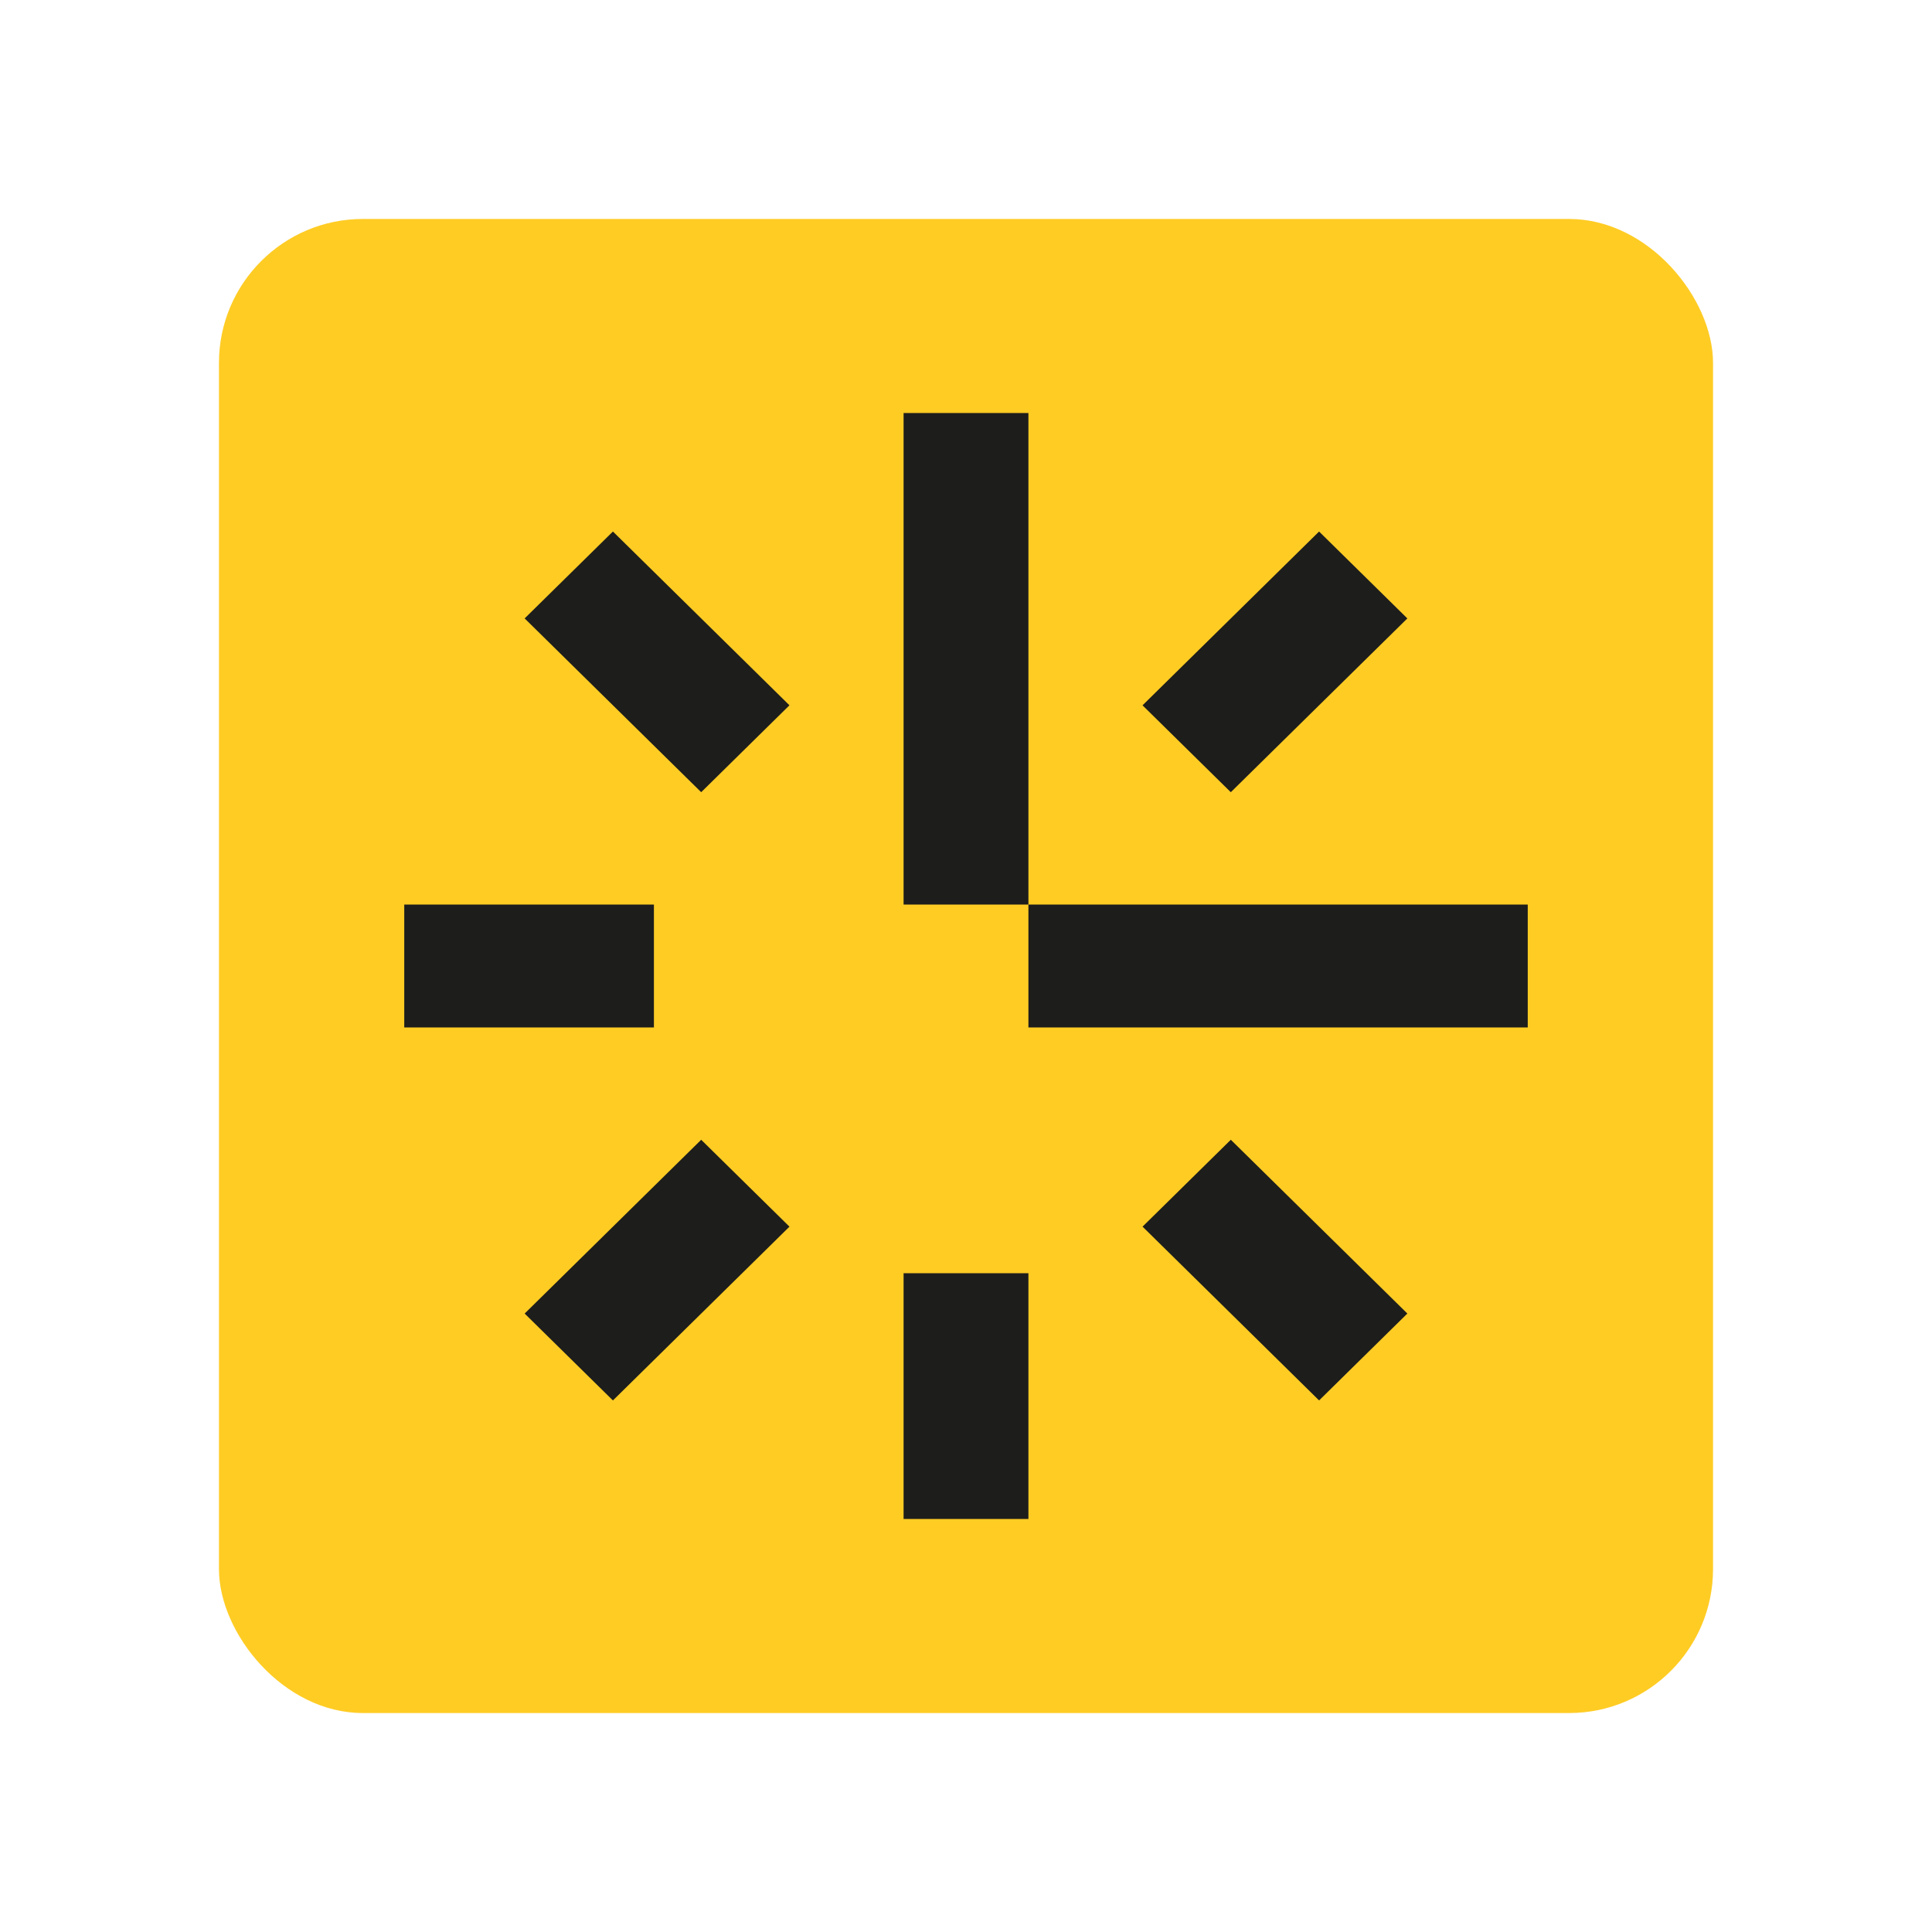
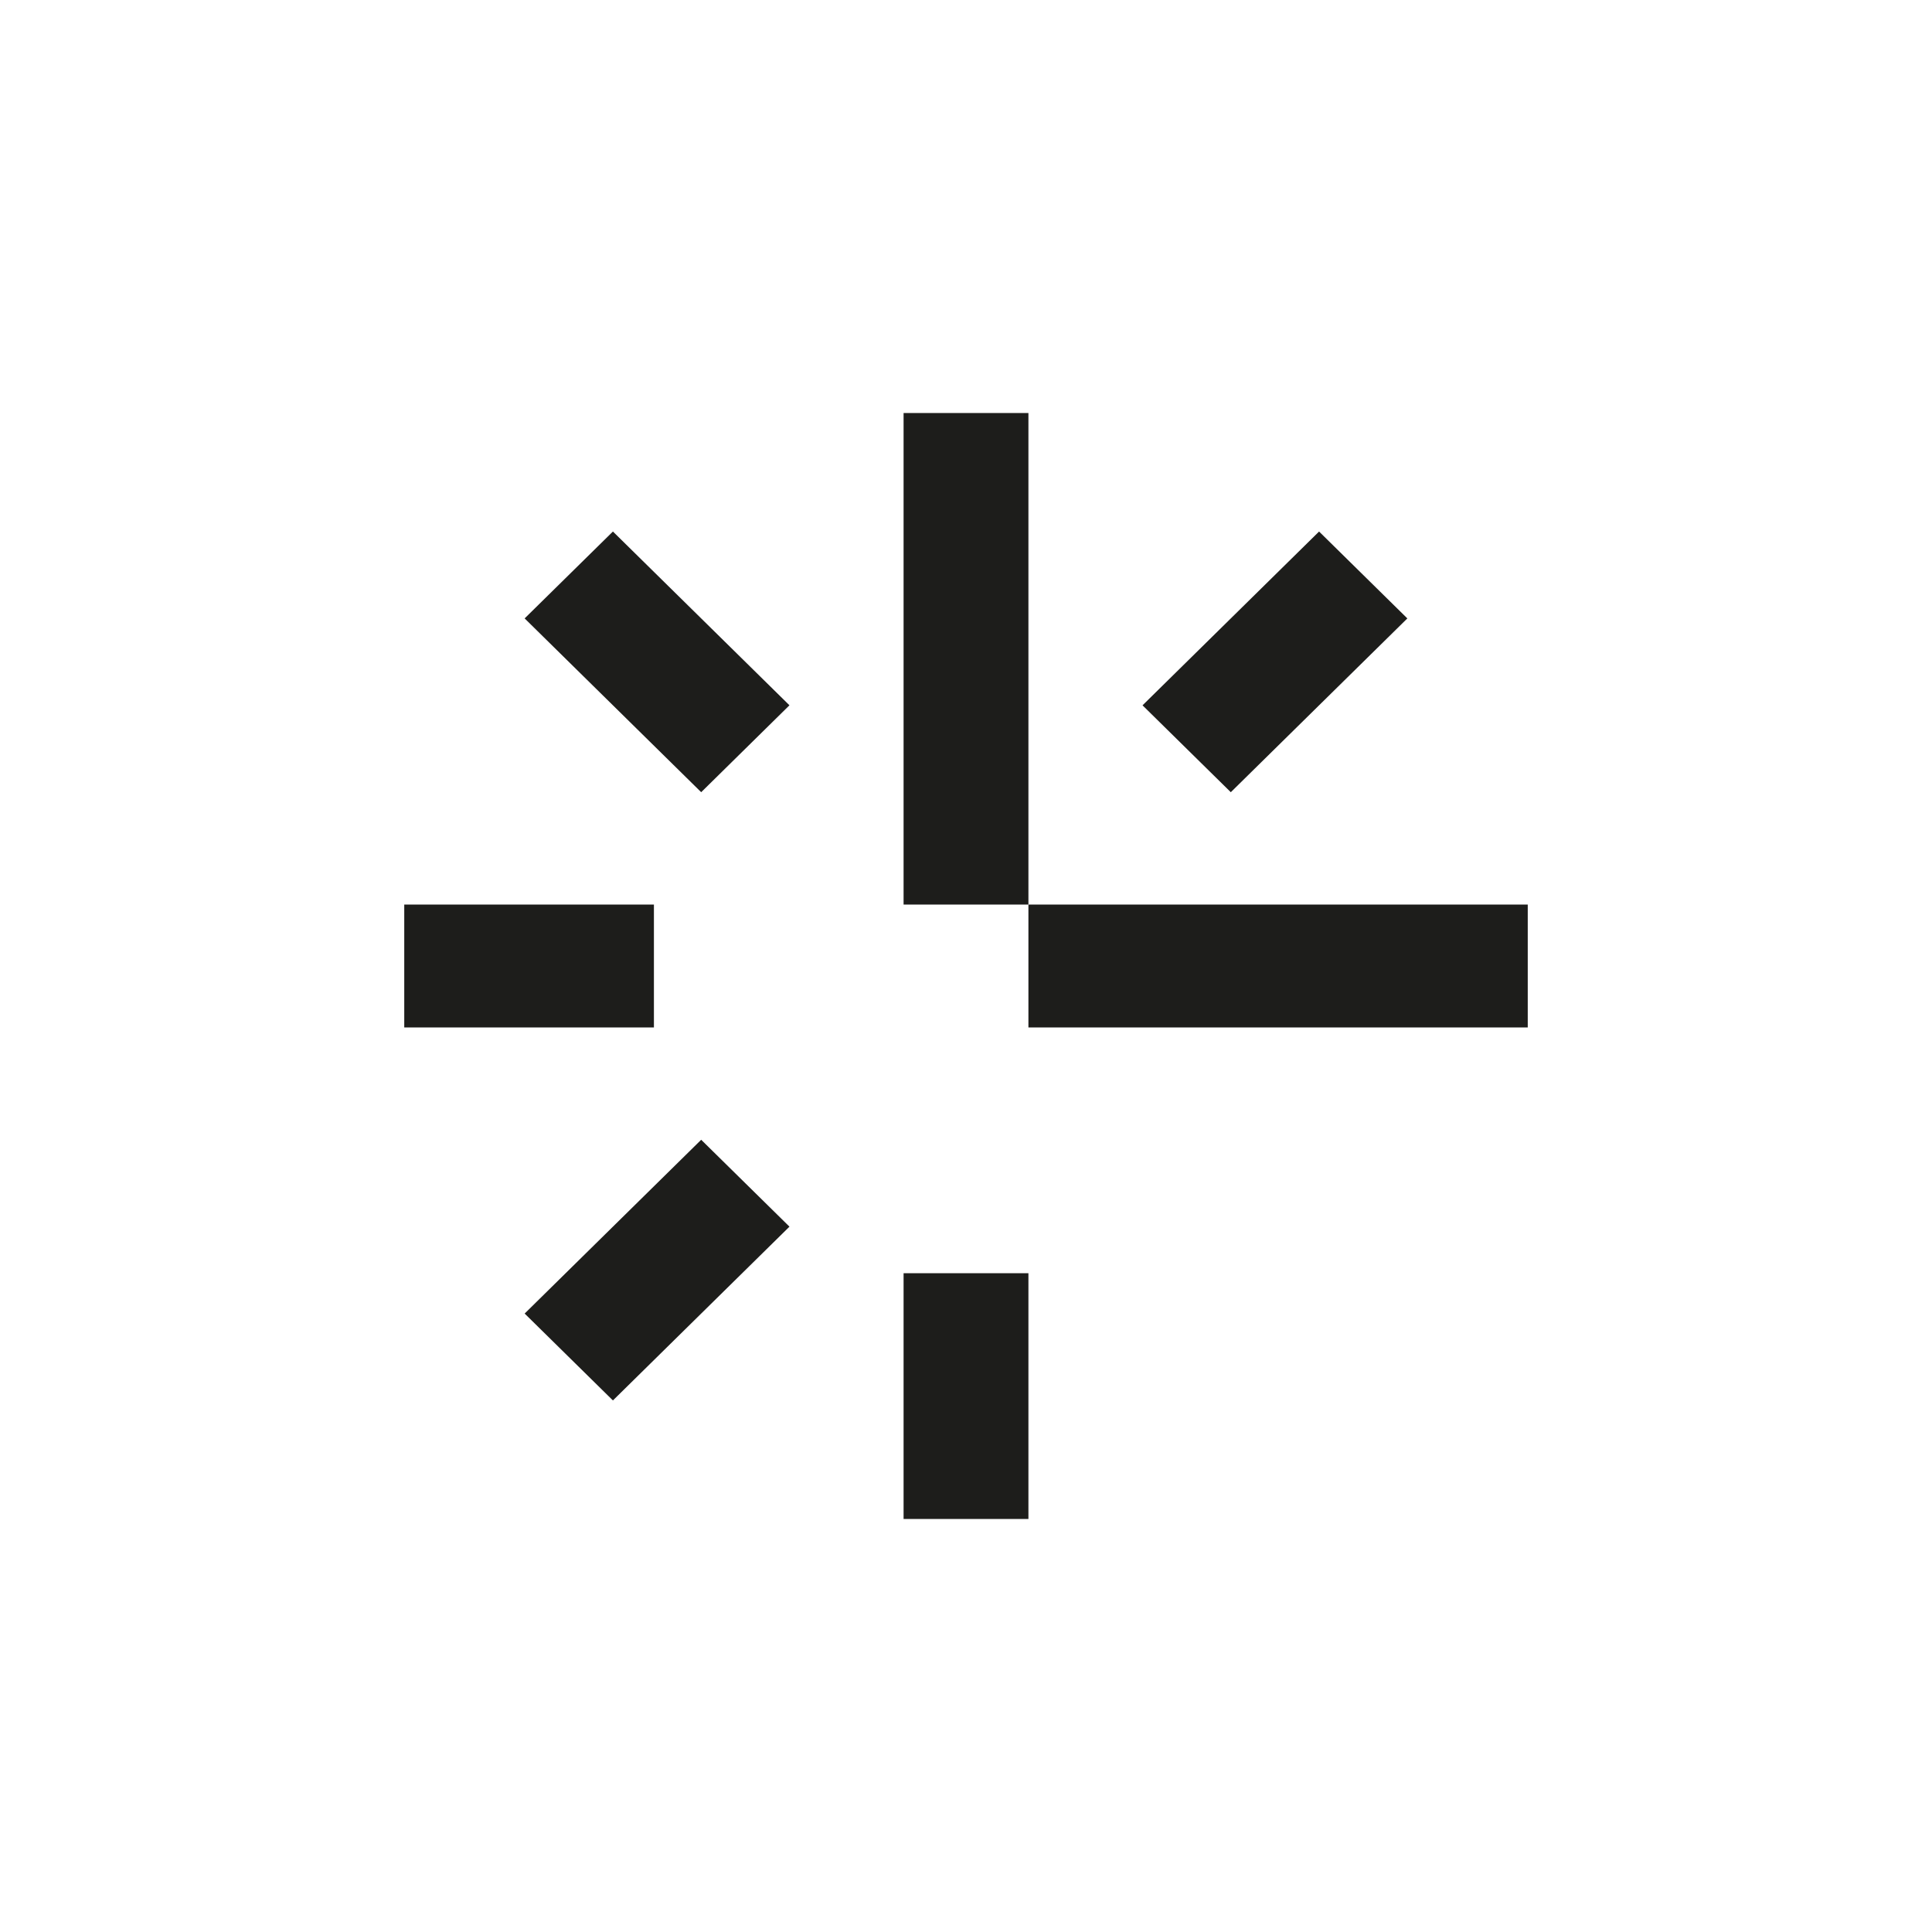
<svg xmlns="http://www.w3.org/2000/svg" viewBox="0 0 150 150">
  <defs>
    <style>
      .cls-1 {
        fill: none;
      }

      .cls-2 {
        fill: #ffcc24;
      }

      .cls-3 {
        fill: #1d1d1b;
      }
    </style>
  </defs>
  <g id="Layer_3" data-name="Layer 3">
    <rect class="cls-1" width="150" height="150" rx="25" ry="25" />
  </g>
  <g id="Layer_1" data-name="Layer 1">
    <g>
-       <rect class="cls-2" x="17" y="17" width="116" height="116" rx="11.176" ry="11.176" />
      <g>
        <path class="cls-3" d="M70.154,32.067h9.692v38.163h-9.692v-38.163Z" />
        <path class="cls-3" d="M118.614,70.23v9.541h-38.768v-9.541h38.768Z" />
        <rect class="cls-3" x="70.154" y="98.852" width="9.692" height="19.081" />
        <rect class="cls-3" x="31.386" y="70.23" width="19.384" height="9.541" />
        <path class="cls-3" d="M102.413,41.268l6.853,6.746-13.707,13.493-6.853-6.746,13.706-13.493Z" />
-         <path class="cls-3" d="M109.267,101.983l-6.853,6.746-13.707-13.493,6.853-6.746,13.706,13.493Z" />
        <polygon class="cls-3" points="54.44 88.491 61.294 95.237 47.587 108.73 40.734 101.984 54.44 88.491" />
        <polygon class="cls-3" points="61.293 54.759 54.44 61.506 40.733 48.013 47.587 41.267 61.293 54.759" />
      </g>
    </g>
  </g>
</svg>